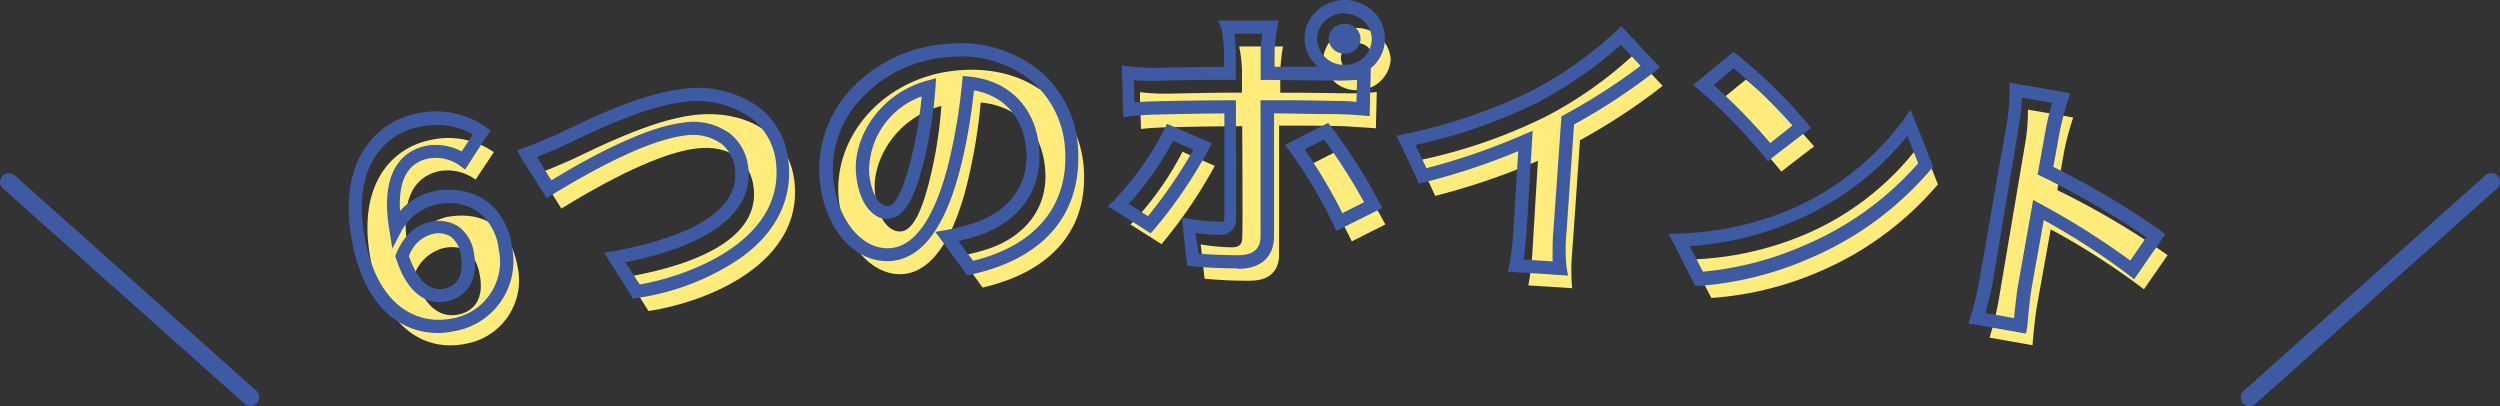
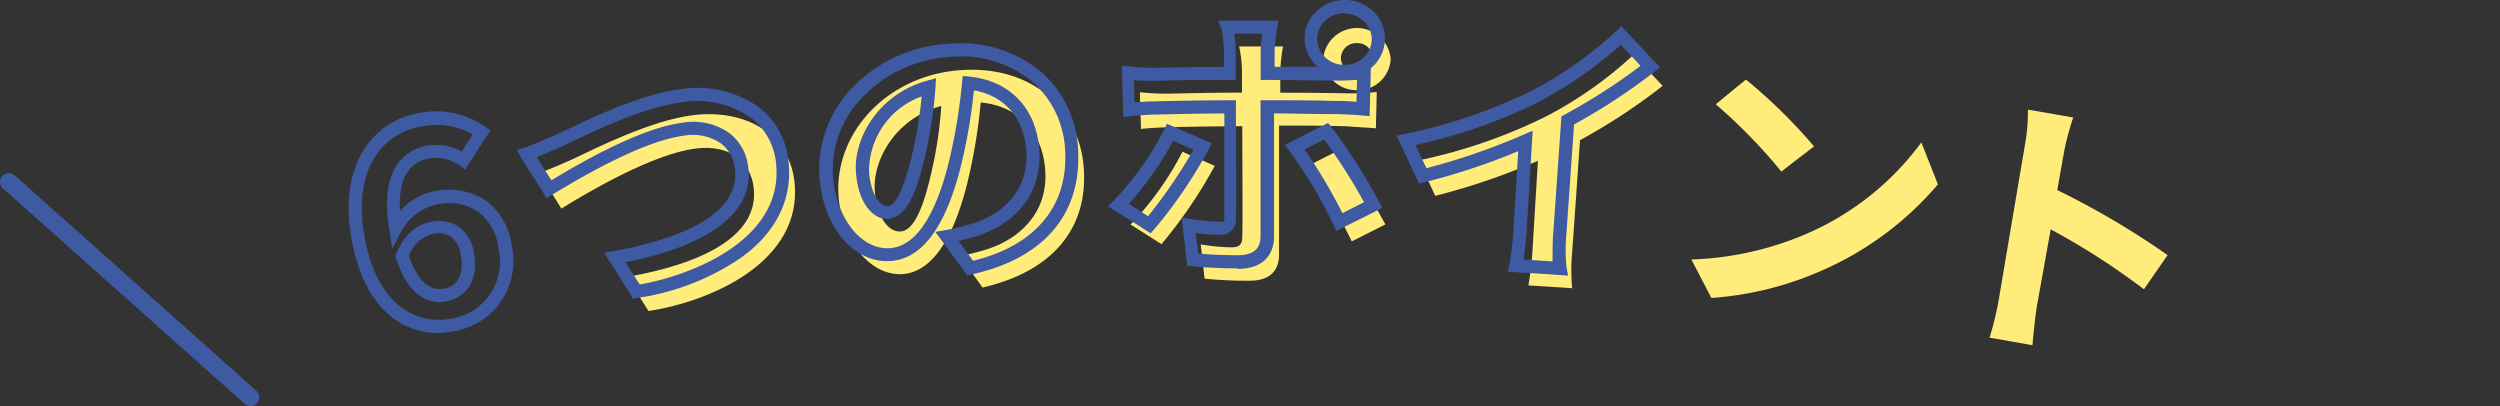
<svg xmlns="http://www.w3.org/2000/svg" viewBox="0 0 285.27 46.34">
  <rect x="0" y="0" width="285.27" height="46.34" fill="#333333" stroke="none" />
  <defs>
    <style>.cls-1{fill:#ffec7b;}.cls-2{fill:#3d5aa3;}</style>
  </defs>
  <g id="レイヤー_2" data-name="レイヤー 2">
    <g id="image">
-       <path class="cls-1" d="M42.37,30c-1.76-8.51,2-13.13,6.92-14.06a9.13,9.13,0,0,1,7.06,1.42L54.27,20.5a5.46,5.46,0,0,0-4-1c-2.79.52-4.69,2.93-3.74,8.73a7,7,0,0,1,4.42-3.46c4-.75,7.29,1,8.11,5.67a7.34,7.34,0,0,1-6,8.8C48.6,40.12,44,37.6,42.37,30Zm4.89,1.46c1.2,3.7,3.06,4.81,5,4.44s3-1.93,2.47-4.6c-.46-2.52-2-3.43-4.08-3A4.81,4.81,0,0,0,47.26,31.41Z" />
      <path class="cls-1" d="M65.38,18.15c2.41-1.14,8.8-4.39,13.63-5,6-.77,11.15,2.1,11.67,7.82C91.47,29.8,81.36,34.35,74,35.49c-1-1.56-1.46-2.33-2.45-3.89C80.15,30.1,86.66,26.89,86,21.42c-.34-3-2.75-5-6.68-4.46-4.83.62-12.12,4.89-15.26,6.84-1-1.63-1.54-2.44-2.57-4.06C62.69,19.35,64.25,18.65,65.38,18.15Z" />
      <path class="cls-1" d="M112.11,32.81c-1-1.44-1.58-2.16-2.64-3.59a25.55,25.55,0,0,0,2.94-.71c4-1.21,7.11-4.27,6.87-8.88-.22-4.36-2.86-7.5-7.37-7.94a64,64,0,0,1-1.41,8.68c-1.52,6.5-4,10.61-7.43,10.9S96.23,28,95.71,22.7C95,15.44,101.06,8.56,109.69,8c8.27-.56,13.71,4.69,14,11.58C124,26.21,120,31,112.11,32.81Zm-9.32-6.4c1.35-.12,2.44-2.2,3.45-6.56a47.33,47.33,0,0,0,1.17-7.76c-5.38,1.47-7.89,6.35-7.58,9.82C100.11,25.09,101.54,26.51,102.79,26.41Z" />
      <path class="cls-1" d="M176.47,13.26a45.51,45.51,0,0,0,9.92-7c1.34,1.41,2,2.12,3.33,3.54A68.69,68.69,0,0,1,180.29,16c-.35,5.1-.53,7.65-.89,12.74a21.88,21.88,0,0,0,0,4.15c-2-.14-3-.2-5-.32a34.67,34.67,0,0,0,.48-4.12c.24-4,.36-6.06.61-10.1a77.11,77.11,0,0,1-11.72,4c-.75-1.62-1.13-2.43-1.9-4.05A60.31,60.31,0,0,0,176.47,13.26Z" />
      <path class="cls-1" d="M205.76,26.84a32,32,0,0,0,13.48-10.59c.76,1.92,1.14,2.87,1.89,4.79A36.61,36.61,0,0,1,207.59,31,37.64,37.64,0,0,1,195.28,34L193,29.61A36.31,36.31,0,0,0,205.76,26.84ZM207,16.71c-1.5,1.14-2.25,1.71-3.73,2.87a61.13,61.13,0,0,0-7.49-7.68c1.37-1.13,2.06-1.7,3.45-2.82A60.28,60.28,0,0,1,207,16.71Z" />
      <path class="cls-1" d="M231.1,16.3a20.77,20.77,0,0,0,.3-3.79c2.07.35,3.1.53,5.17.9a31.59,31.59,0,0,0-1,3.68c-.33,1.84-.49,2.76-.82,4.6a93.83,93.83,0,0,1,12.59,7.42l-2.7,3.9A82.09,82.09,0,0,0,234,26.17c-.63,3.53-.95,5.29-1.58,8.81-.16.9-.39,3.11-.5,4.41-2-.35-2.94-.53-4.9-.86a33.84,33.84,0,0,0,1.05-4.31Z" />
      <path class="cls-1" d="M154.77,10.29a3.76,3.76,0,0,0,3.92-3.58A3.87,3.87,0,0,0,151,6.56,3.78,3.78,0,0,0,154.77,10.29Zm.11-5.37a1.75,1.75,0,0,1,1.77,1.74,1.75,1.75,0,0,1-1.84,1.67A1.77,1.77,0,0,1,153,6.59,1.77,1.77,0,0,1,154.88,4.92Z" />
      <path class="cls-1" d="M149.12,19a55.1,55.1,0,0,1,5.13,8.54l3.83-1.93a65.39,65.39,0,0,0-5.37-8.43C151.27,17.9,150.55,18.27,149.12,19Z" />
      <path class="cls-1" d="M134.93,17.31A35,35,0,0,1,129,25.62c1.42.89,2.12,1.34,3.53,2.24a53.74,53.74,0,0,0,6.08-8.93C137.17,18.27,136.42,18,134.93,17.31Z" />
      <path class="cls-1" d="M157,14.64l.1-4.14a29.84,29.84,0,0,1-3.29.15c-3.09-.05-4.63-.07-7.72-.07V8.05a23.29,23.29,0,0,1,.31-2.75c-2,0-3,0-5,0a15.53,15.53,0,0,1,.32,2.74c0,1,0,1.52,0,2.53-3.37,0-5,.05-8.42.12a26.08,26.08,0,0,1-3.22-.17c0,1.68.07,2.52.12,4.2.92-.12,2.2-.18,3.19-.2,3.34-.08,5-.1,8.36-.12v0c0,1.49.07,11.51,0,12.68,0,.81-.35,1.14-1.18,1.14a23,23,0,0,1-3.56-.33c.18,1.56.27,2.34.44,3.91a49,49,0,0,0,5.19.23c2.25,0,3.31-1.14,3.31-3,0-5.88,0-8.82,0-14.7,3.08,0,4.62,0,7.7.08C154.63,14.49,155.91,14.55,157,14.64Z" />
      <path class="cls-2" d="M50,38c-4,0-8.21-2.61-9.76-10.09h0c-.92-4.45-.44-8.25,1.39-11a9.24,9.24,0,0,1,6.13-4,9.84,9.84,0,0,1,7.62,1.55l.6.41-.4.61c-.84,1.28-1.25,1.91-2.07,3.19l-.43.67-.65-.47A4.7,4.7,0,0,0,49,18.07c-2.45.45-3.57,2.48-3.35,6a7.17,7.17,0,0,1,3.76-2.21,7.74,7.74,0,0,1,6,1,7.67,7.67,0,0,1,3,5.27,8.1,8.1,0,0,1-6.64,9.67A9.09,9.09,0,0,1,50,38Zm-.2-23.73a9.43,9.43,0,0,0-1.77.17,7.75,7.75,0,0,0-5.15,3.32c-1.61,2.4-2,5.8-1.17,9.85h0c1.55,7.52,6.06,9.45,9.75,8.75a6.57,6.57,0,0,0,5.44-7.94,6.24,6.24,0,0,0-2.4-4.3,6.16,6.16,0,0,0-8.73,2.32l-1,1.92-.35-2.15c-1.22-7.42,2.19-9.2,4.33-9.6a6.38,6.38,0,0,1,3.94.67c.45-.7.8-1.23,1.26-1.93A8.16,8.16,0,0,0,49.79,14.25Zm.39,20.21c-1.53,0-3.68-.86-5-5l-.09-.26.1-.25c1.12-2.74,2.94-3.46,3.93-3.65a4.14,4.14,0,0,1,3.19.53,4.57,4.57,0,0,1,1.77,3.1C54.69,32.4,52.8,34,51,34.38A4,4,0,0,1,50.18,34.46Zm-3.52-5.22c1,2.76,2.31,4,4.05,3.67,1.54-.29,2.24-1.69,1.87-3.74A3.16,3.16,0,0,0,51.43,27a2.66,2.66,0,0,0-2.06-.3A3.88,3.88,0,0,0,46.66,29.24Z" />
      <path class="cls-2" d="M72.21,34.1,72,33.68c-1-1.55-1.46-2.33-2.45-3.88l-.6-.95L70,28.66c5.47-1,14.55-3.45,13.86-9.36a4.18,4.18,0,0,0-1.55-2.9A5.69,5.69,0,0,0,78,15.49c-4.49.58-11.3,4.47-15,6.74l-.64.39L62,22l-2.57-4.06L59,17.12l.92-.3c1.06-.35,2.45-1,3.56-1.45l.93-.44c2.79-1.35,8.62-4.16,13.15-4.74a12.12,12.12,0,0,1,9.23,2.19A8.9,8.9,0,0,1,90,18.69c.38,4.21-1.56,8-5.6,10.82A28.14,28.14,0,0,1,72.7,34Zm-.85-4.17L73,32.46c6-1.05,16.33-5.11,15.57-13.64a7.45,7.45,0,0,0-2.73-5.27,10.79,10.79,0,0,0-8.1-1.87c-4.29.55-10,3.29-12.69,4.6l-1,.46c-.85.38-1.86.82-2.79,1.18.61.95,1,1.66,1.67,2.65,3.88-2.37,10.42-6,14.93-6.56a7.1,7.1,0,0,1,5.41,1.21,5.65,5.65,0,0,1,2.11,3.91C86,24.23,81,28,71.36,29.93Z" />
      <path class="cls-2" d="M110.39,31.44l-.29-.4-2.64-3.58-.73-1,1.2-.21a24.76,24.76,0,0,0,2.86-.69c4.16-1.25,6.53-4.29,6.34-8.12s-2.41-6.5-6-7.13a62.16,62.16,0,0,1-1.33,8c-1.71,7.3-4.43,11.16-8.1,11.47-4.12.33-7.62-3.63-8.17-9.24a13.4,13.4,0,0,1,3.24-10A16.4,16.4,0,0,1,108.24,5a14.31,14.31,0,0,1,10.68,3.31,12.54,12.54,0,0,1,4.11,9c.31,7.23-4,12.21-12.16,14Zm-1-3.93c.57.77,1,1.38,1.65,2.25,7-1.72,10.78-6.11,10.51-12.39a11.12,11.12,0,0,0-3.61-7.93,12.73,12.73,0,0,0-9.58-2.93,15,15,0,0,0-10.4,5.07,11.84,11.84,0,0,0-2.88,8.84c.46,4.7,3.33,8.18,6.55,7.89,3.66-.31,5.7-5.78,6.76-10.32a64.8,64.8,0,0,0,1.39-8.59l.08-.74.74.08c4.72.45,7.8,3.77,8,8.64.23,4.57-2.54,8.18-7.41,9.64C110.61,27.2,110,27.36,109.37,27.51ZM101.26,25c-1.53,0-3.26-1.59-3.58-5.2-.36-4,2.58-9.08,8.13-10.6l1-.28-.06,1a49.58,49.58,0,0,1-1.19,7.89c-1.13,4.85-2.36,7-4.12,7.13Zm3.91-14a9.05,9.05,0,0,0-6,8.68c.23,2.58,1.27,3.9,2.15,3.82h0c.54,0,1.6-.88,2.79-6A48.17,48.17,0,0,0,105.17,11Z" />
      <path class="cls-2" d="M141.06,30.62c-1.73,0-3.51-.09-5-.24l-.6-.06-.62-5.51,1,.17a23.68,23.68,0,0,0,3.43.32,1,1,0,0,0,.38-.05h0a.84.84,0,0,0,.06-.36c0-.69,0-4.71,0-11.94-2.86,0-4.5.05-7.6.12a29.46,29.46,0,0,0-3.11.2l-.82.11-.17-5.89.84.09a27.06,27.06,0,0,0,3.14.16c3.13-.07,4.79-.09,7.68-.11V5.85a15,15,0,0,0-.29-2.57L139,2.35h1c2,0,3,0,5,0h.87l-.13.87a18.77,18.77,0,0,0-.3,2.63V7.62l4.93,0a4.35,4.35,0,0,1-1.51-3.31,4.3,4.3,0,0,1,1.33-3A4.66,4.66,0,0,1,153.53,0h0a4.67,4.67,0,0,1,3.3,1.43,4.28,4.28,0,0,1,1.2,3.1,4.34,4.34,0,0,1-1.61,3.25l-.13,5.47-.8-.07c-1.14-.1-2.42-.15-3.17-.16-2.82,0-4.34-.07-6.94-.08l0,14c0,2.36-1.48,3.72-4.05,3.73Zm-4.29-1.68c1.4.12,3,.18,4.51.18,2.29,0,2.56-1.28,2.56-2.23l0-15.45h.75c3.09,0,4.63,0,7.72.08.6,0,1.54,0,2.47.11l.07-2.52c-.84.06-1.82.1-2.54.08-3.08,0-4.62-.06-7.71-.07h-.75V5.84a15.19,15.19,0,0,1,.19-2h-3.2a16.2,16.2,0,0,1,.17,2l0,3.28h-.75c-3.37,0-5,0-8.41.11-.8,0-1.66,0-2.46-.09l.07,2.54c1-.08,2-.11,2.44-.12,3.38-.08,5-.1,8.38-.12h.75v1.39c0,2.72.06,11,0,12.09a1.72,1.72,0,0,1-1.92,1.87,19.78,19.78,0,0,1-2.71-.2ZM153.43,1.5a3.24,3.24,0,0,0-2.25.89,2.82,2.82,0,0,0-.87,2,3,3,0,0,0,3.07,3h.07a3,3,0,0,0,3.08-2.84,2.83,2.83,0,0,0-.79-2,3.18,3.18,0,0,0-2.24-1h-.07ZM131.3,26.62l-.54-.34c-1.4-.9-2.11-1.35-3.53-2.24l-.8-.5.67-.66a34.29,34.29,0,0,0,5.75-8.11l.31-.64.66.28c1.5.64,2.24,1,3.73,1.62l.73.32-.37.71a54.09,54.09,0,0,1-6.19,9.09Zm-2.49-3.36L131,24.67a56.24,56.24,0,0,0,5.18-7.59l-2.32-1A36.93,36.93,0,0,1,128.81,23.26Zm23.69,3.09-.33-.69a55.07,55.07,0,0,0-5-8.4l-.57-.72.82-.41c1.43-.74,2.14-1.1,3.59-1.83l.54-.27.38.47a67.19,67.19,0,0,1,5.45,8.55l.36.68-.69.34L153.18,26Zm-3.64-9.3a59.8,59.8,0,0,1,4.32,7.27l2.47-1.25a67.27,67.27,0,0,0-4.56-7.15Z" />
      <path class="cls-2" d="M178.93,31.45l-1-.07c-2-.14-3-.2-5-.32l-.88-.06.2-.86a36.06,36.06,0,0,0,.45-4l.54-8.89a75.38,75.38,0,0,1-10.71,3.55l-.6.15-.26-.56c-.76-1.62-1.14-2.43-1.91-4.05l-.4-.86.92-.19a60.2,60.2,0,0,0,14.44-4.9h0a44.93,44.93,0,0,0,9.74-6.87L185,3l.53.55c1.34,1.42,2,2.13,3.33,3.55l.56.6-.65.5a69,69,0,0,1-9.16,6l-.86,12.33a20.08,20.08,0,0,0,0,3.94Zm-5.07-1.84,3.3.22c0-1.15,0-2.67.09-3.4l.92-13.15.36-.2a67.2,67.2,0,0,0,8.67-5.57c-.82-.88-1.41-1.51-2.25-2.39a47.4,47.4,0,0,1-9.55,6.6,60.33,60.33,0,0,1-13.88,4.83c.45.94.78,1.65,1.25,2.64a75.4,75.4,0,0,0,11-3.79l1.12-.48-.68,11.31C174.14,27.25,174,28.63,173.86,29.61Z" />
-       <path class="cls-2" d="M193.42,32.6l-.22-.44c-.89-1.77-1.34-2.65-2.25-4.41l-.54-1.05,1.17-.05A35.55,35.55,0,0,0,204.06,24h0a31.73,31.73,0,0,0,13.15-10.33l.8-1.16.52,1.3c.77,1.92,1.14,2.88,1.89,4.8l.16.4-.27.34a37.23,37.23,0,0,1-13.83,10.14,38.68,38.68,0,0,1-12.56,3.13Zm-.61-4.51L194.32,31a37.15,37.15,0,0,0,11.56-3,35.82,35.82,0,0,0,13-9.37l-1.23-3.11a33.56,33.56,0,0,1-13,9.75A36.79,36.79,0,0,1,192.81,28.09Zm8.92-9.67-.46-.6a60.88,60.88,0,0,0-7.37-7.54l-.71-.58.71-.58c1.37-1.14,2.06-1.7,3.45-2.83l.46-.38.48.37A61,61,0,0,1,206.18,14l.47.6-.6.46c-1.5,1.14-2.24,1.71-3.73,2.86ZM195.54,9.7A66.81,66.81,0,0,1,202,16.32l2.53-2a64.54,64.54,0,0,0-6.7-6.53Z" />
-       <path class="cls-2" d="M231.18,38.06l-.82-.14-4.89-.86-.86-.14.27-.83a34.84,34.84,0,0,0,1-4.2L229,14a20.25,20.25,0,0,0,.3-3.64l0-.93.91.16c2.07.35,3.11.53,5.18.9l.83.15-.25.81a32,32,0,0,0-.94,3.59l-.73,4a94.47,94.47,0,0,1,12.21,7.25l.58.43-.42.6c-1.08,1.55-1.62,2.33-2.69,3.89l-.46.66-.63-.5a79.41,79.41,0,0,0-9.68-6.26l-1.39,7.77c-.14.83-.38,3-.48,4.34Zm-4.62-2.33c1.2.2,2.06.35,3.26.57.12-1.25.3-2.88.44-3.66L232,22.81l.91.5a87.55,87.55,0,0,1,10.17,6.42l1.83-2.65a95.2,95.2,0,0,0-11.88-6.92l-.52-.25.93-5.16a26.12,26.12,0,0,1,.74-3c-1.28-.23-2.19-.39-3.46-.6a22.7,22.7,0,0,1-.31,3l-3,17.92C227.2,33.21,226.88,34.6,226.56,35.73Z" />
-       <path class="cls-2" d="M153.41,6.12a1.76,1.76,0,0,0,1.84-1.66,1.76,1.76,0,0,0-1.78-1.75,1.79,1.79,0,0,0-1.87,1.68A1.79,1.79,0,0,0,153.41,6.12Z" />
      <path class="cls-2" d="M28.58,46.34a1,1,0,0,1-.66-.26L.34,21.51A1,1,0,0,1,.25,20.1,1,1,0,0,1,1.67,20L29.25,44.59A1,1,0,0,1,29.33,46,1,1,0,0,1,28.58,46.34Z" />
-       <path class="cls-2" d="M256.69,46.34a1,1,0,0,1-.75-.34,1,1,0,0,1,.09-1.41L283.61,20a1,1,0,0,1,1.33,1.5L257.36,46.08A1,1,0,0,1,256.69,46.34Z" />
    </g>
  </g>
</svg>